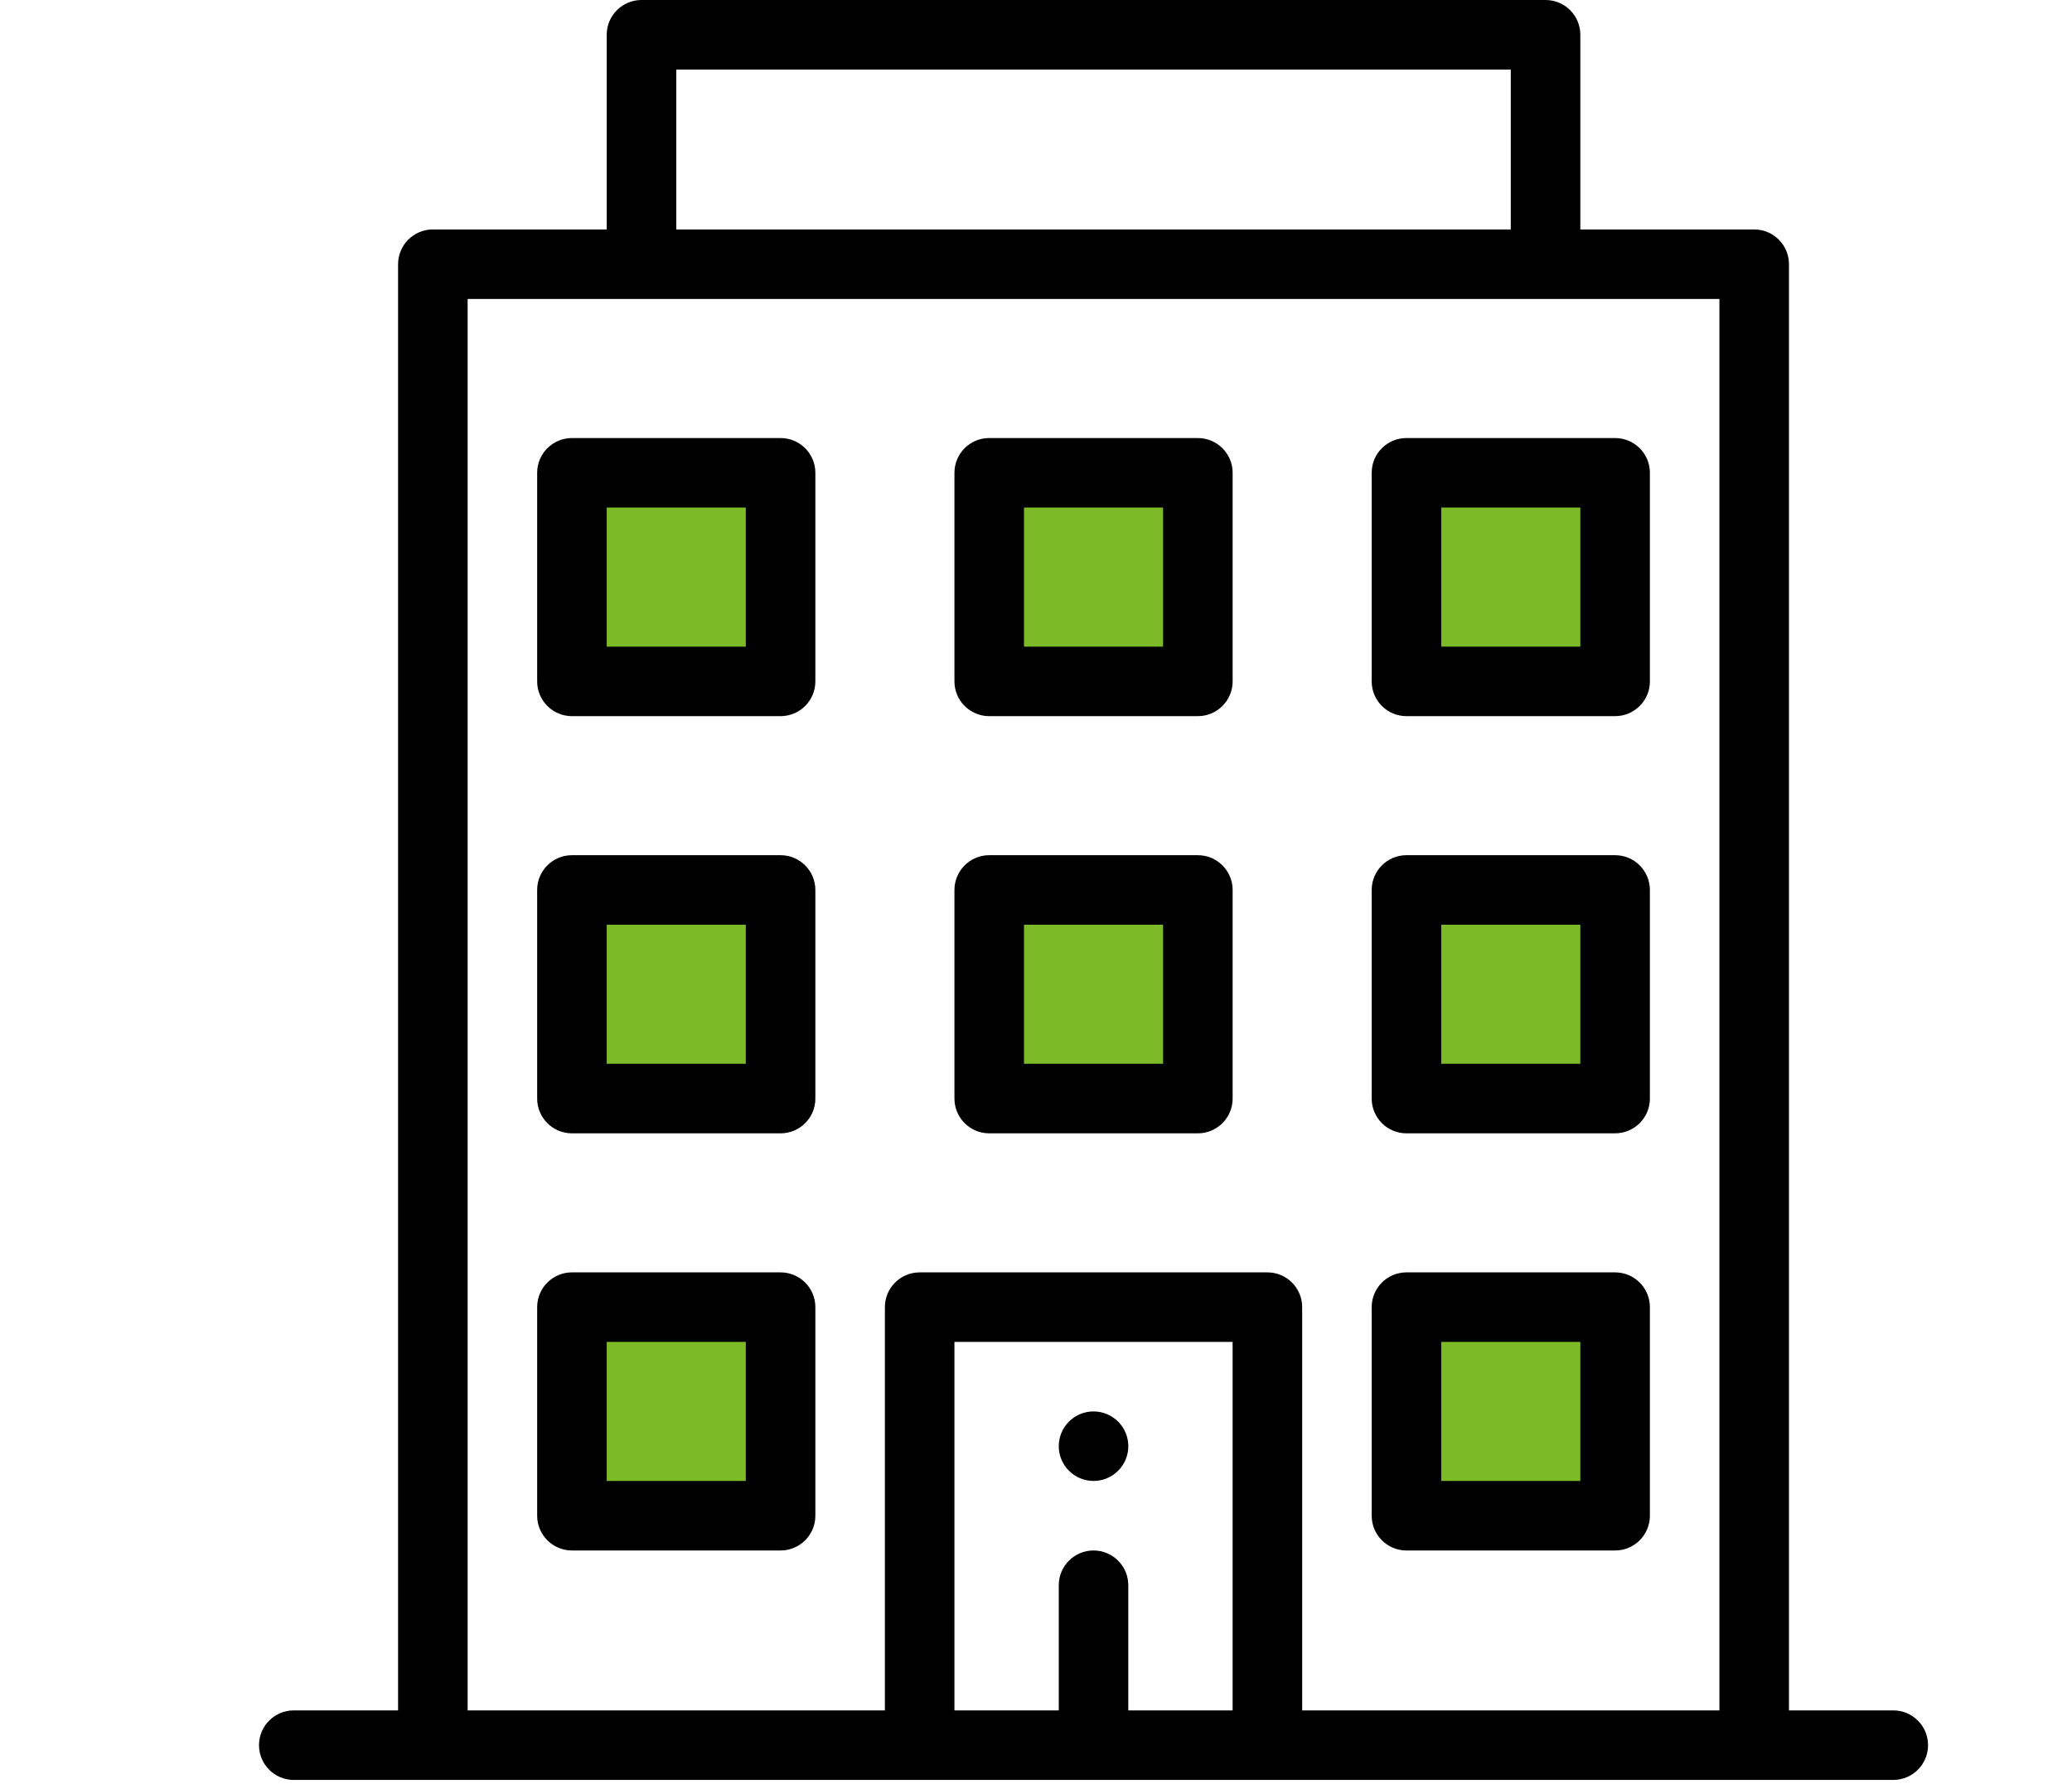
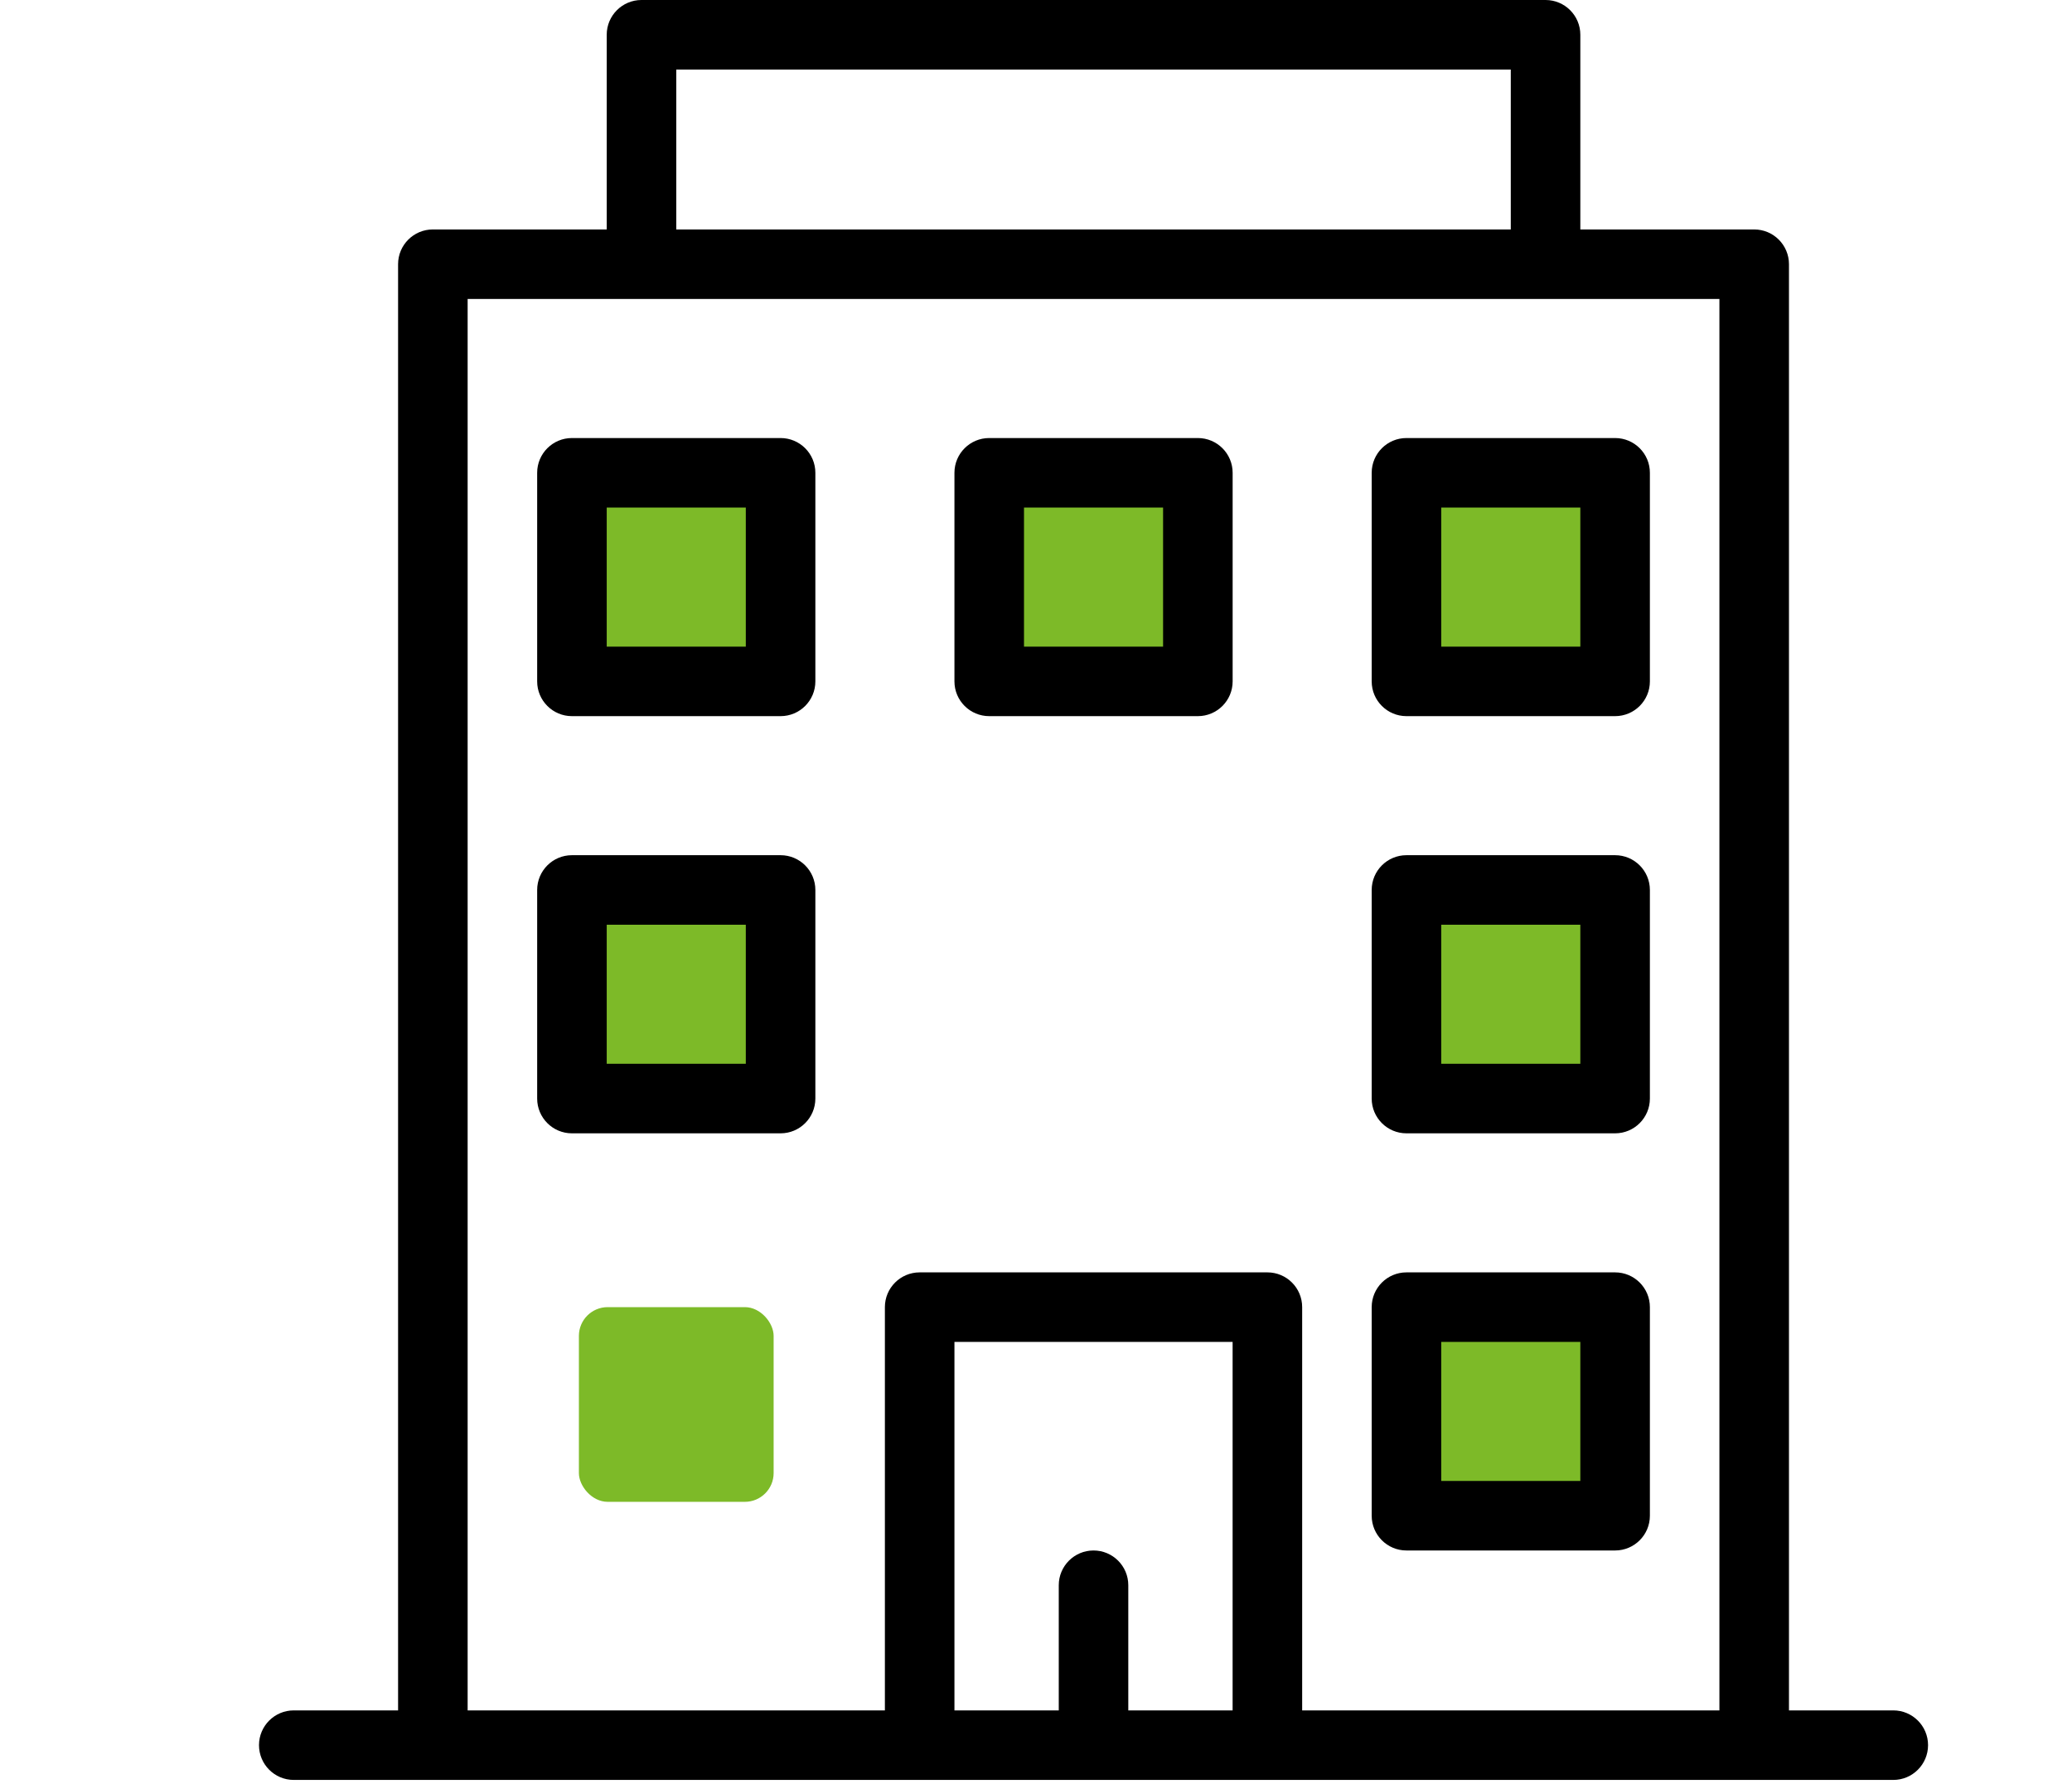
<svg xmlns="http://www.w3.org/2000/svg" width="72" height="62" viewBox="0 0 72 62" fill="none">
  <rect x="20.116" y="16.433" width="6.767" height="6.767" rx="1" fill="#7DBA28" />
  <rect x="20.116" y="30.932" width="6.767" height="6.767" rx="1" fill="#7DBA28" />
  <rect x="20.116" y="45.432" width="6.767" height="6.767" rx="1" fill="#7DBA28" />
  <rect x="34.615" y="16.433" width="6.767" height="6.767" rx="1" fill="#7DBA28" />
-   <rect x="34.615" y="30.932" width="6.767" height="6.767" rx="1" fill="#7DBA28" />
  <rect x="49.115" y="16.433" width="6.767" height="6.767" rx="1" fill="#7DBA28" />
  <rect x="49.115" y="30.932" width="6.767" height="6.767" rx="1" fill="#7DBA28" />
  <rect x="49.115" y="45.432" width="6.767" height="6.767" rx="1" fill="#7DBA28" />
-   <path d="M37.999 51.473C38.666 51.473 39.208 50.932 39.208 50.265C39.208 49.598 38.666 49.057 37.999 49.057C37.332 49.057 36.791 49.598 36.791 50.265C36.791 50.932 37.332 51.473 37.999 51.473Z" fill="black" />
  <path d="M56.123 44.224H48.873C48.206 44.224 47.665 44.765 47.665 45.432V52.682C47.665 53.349 48.206 53.89 48.873 53.89H56.123C56.791 53.89 57.332 53.349 57.332 52.682V45.432C57.332 44.765 56.791 44.224 56.123 44.224ZM54.915 51.474H50.082V46.64H54.915V51.474Z" fill="black" />
  <path d="M27.124 15.225H19.874C19.207 15.225 18.666 15.765 18.666 16.433V23.683C18.666 24.35 19.207 24.891 19.874 24.891H27.124C27.792 24.891 28.333 24.35 28.333 23.683V16.433C28.333 15.765 27.792 15.225 27.124 15.225ZM25.916 22.475H21.083V17.641H25.916V22.475Z" fill="black" />
  <path d="M41.624 15.225H34.374C33.707 15.225 33.166 15.765 33.166 16.433V23.683C33.166 24.35 33.707 24.891 34.374 24.891H41.624C42.292 24.891 42.833 24.35 42.833 23.683V16.433C42.833 15.765 42.292 15.225 41.624 15.225ZM40.416 22.475H35.583V17.641H40.416V22.475Z" fill="black" />
  <path d="M47.665 16.433V23.683C47.665 24.35 48.206 24.891 48.873 24.891H56.123C56.791 24.891 57.332 24.35 57.332 23.683V16.433C57.332 15.765 56.791 15.225 56.123 15.225H48.873C48.206 15.225 47.665 15.765 47.665 16.433ZM50.082 17.641H54.915V22.475H50.082V17.641Z" fill="black" />
  <path d="M27.124 29.724H19.874C19.207 29.724 18.666 30.265 18.666 30.933V38.182C18.666 38.85 19.207 39.391 19.874 39.391H27.124C27.792 39.391 28.333 38.85 28.333 38.182V30.933C28.333 30.265 27.792 29.724 27.124 29.724ZM25.916 36.974H21.083V32.141H25.916V36.974Z" fill="black" />
-   <path d="M41.624 29.724H34.374C33.707 29.724 33.166 30.265 33.166 30.933V38.182C33.166 38.85 33.707 39.391 34.374 39.391H41.624C42.292 39.391 42.833 38.85 42.833 38.182V30.933C42.833 30.265 42.292 29.724 41.624 29.724ZM40.416 36.974H35.583V32.141H40.416V36.974Z" fill="black" />
  <path d="M56.123 29.724H48.873C48.206 29.724 47.665 30.265 47.665 30.933V38.182C47.665 38.85 48.206 39.391 48.873 39.391H56.123C56.791 39.391 57.332 38.85 57.332 38.182V30.933C57.332 30.265 56.791 29.724 56.123 29.724ZM54.915 36.974H50.082V32.141H54.915V36.974Z" fill="black" />
-   <path d="M27.124 44.224H19.874C19.207 44.224 18.666 44.765 18.666 45.432V52.682C18.666 53.349 19.207 53.89 19.874 53.89H27.124C27.792 53.89 28.333 53.349 28.333 52.682V45.432C28.333 44.765 27.792 44.224 27.124 44.224ZM25.916 51.474H21.083V46.64H25.916V51.474Z" fill="black" />
  <path d="M53.707 0H22.291C21.624 0 21.083 0.541 21.083 1.208V7.975H15.041C14.374 7.975 13.833 8.516 13.833 9.183V59.448H10.208C9.541 59.448 9 59.989 9 60.656C9 61.324 9.541 61.865 10.208 61.865H65.79C66.457 61.865 66.998 61.324 66.998 60.656C66.998 59.989 66.457 59.448 65.79 59.448H62.165V9.183C62.165 8.516 61.624 7.975 60.957 7.975H54.915V1.208C54.915 0.541 54.374 0 53.707 0ZM23.5 2.417H52.498V7.975H23.5V2.417ZM42.832 59.448H39.207V55.098C39.207 54.431 38.666 53.89 37.999 53.89C37.332 53.89 36.791 54.431 36.791 55.098V59.448H33.166V46.64H42.832V59.448ZM59.748 59.448H45.249V45.432C45.249 44.764 44.708 44.224 44.041 44.224H31.958C31.29 44.224 30.749 44.764 30.749 45.432V59.448H16.25V10.391H59.748V59.448Z" fill="black" />
</svg>